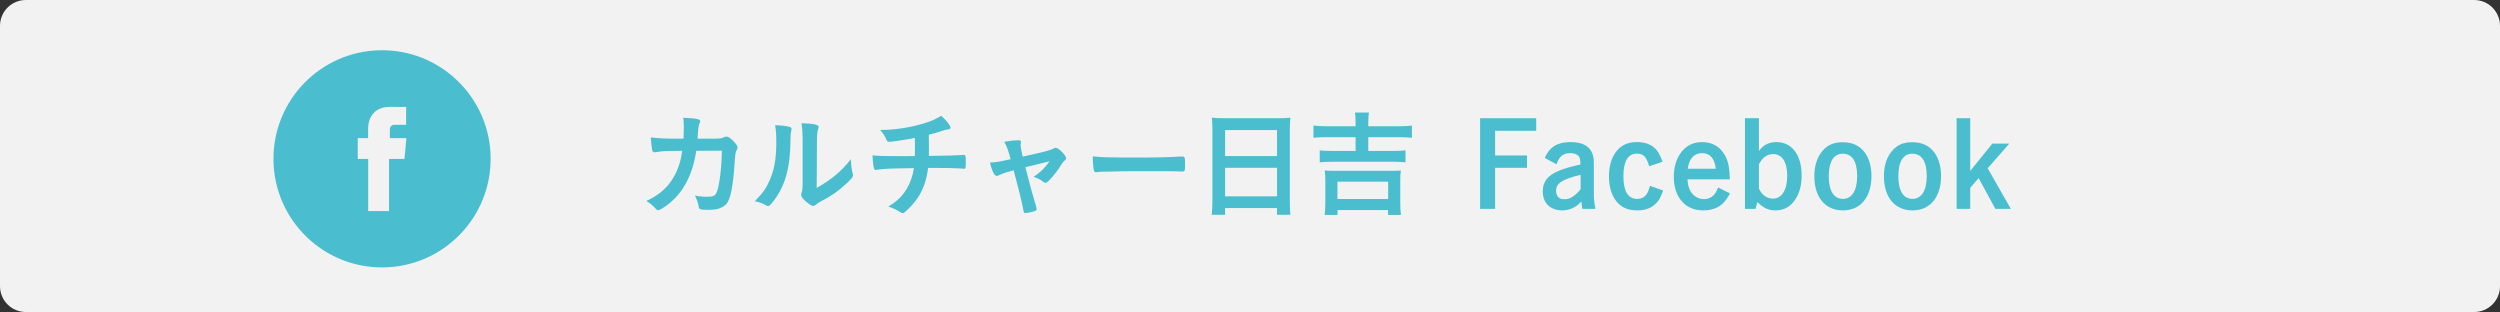
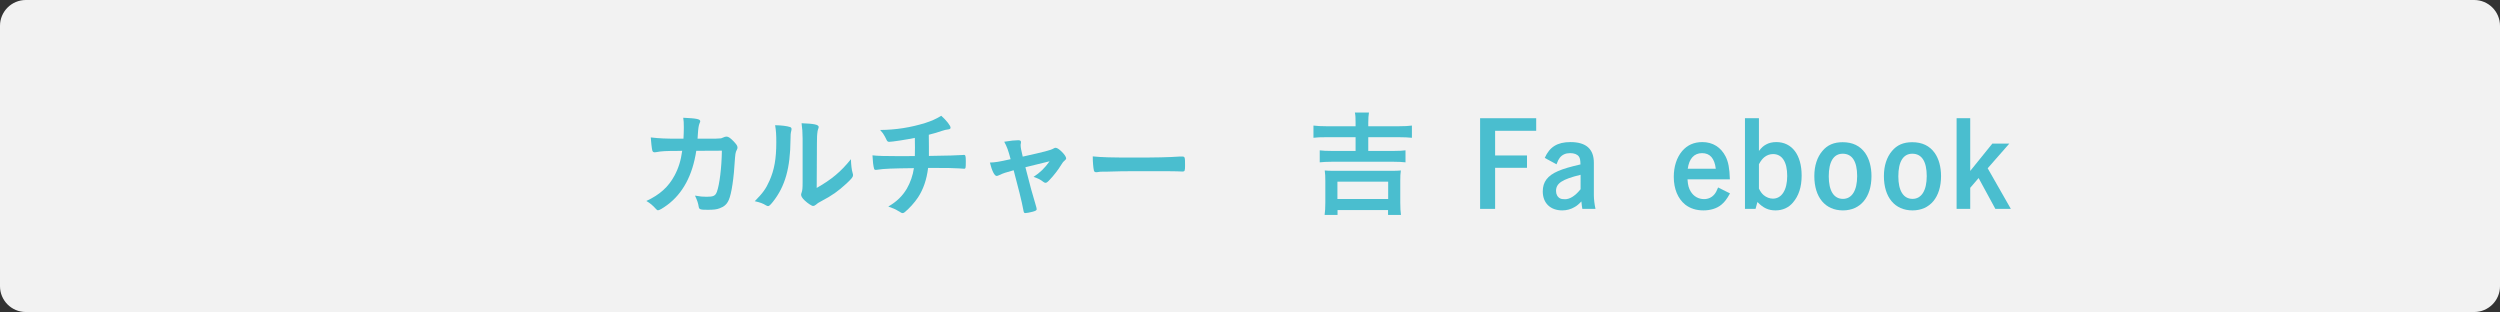
<svg xmlns="http://www.w3.org/2000/svg" version="1.1" id="レイヤー_1" x="0px" y="0px" viewBox="0 0 649 81" style="enable-background:new 0 0 649 81;" xml:space="preserve">
  <rect x="0" y="0" width="649" height="81" fill="#333333" stroke="none" />
  <path style="fill:#F2F2F2;" d="M642.295,81H6.705C3.002,81,0,77.998,0,74.295V6.705C0,3.002,3.002,0,6.705,0h635.59  C645.998,0,649,3.002,649,6.705v67.59C649,77.998,645.998,81,642.295,81z" />
  <g>
    <path style="fill:#4ABECF;" d="M180.752,39.15c-0.967,6.375-3.504,11.088-7.553,14.079c-1.148,0.846-2.055,1.359-2.356,1.359   c-0.212,0-0.332-0.091-0.574-0.362c-0.755-0.846-1.48-1.48-2.478-2.055c3.475-1.602,5.74-3.655,7.312-6.586   c1.027-1.903,1.662-3.928,1.994-6.436c-0.635,0-1.088,0.03-1.42,0.03c-2.688,0-4.019,0.061-5.227,0.302   c-0.303,0.03-0.423,0.061-0.483,0.061c-0.333,0-0.544-0.15-0.635-0.483c-0.121-0.423-0.362-2.628-0.393-3.384   c2.326,0.272,3.837,0.332,7.432,0.332h1.058c0.061-1.208,0.091-1.934,0.091-2.9c0-1.178-0.03-1.782-0.151-2.537   c3.505,0.15,4.411,0.362,4.411,0.906c0,0.121,0,0.121-0.181,0.544c-0.212,0.544-0.333,1.238-0.423,2.658   c-0.03,0.514-0.061,0.786-0.091,1.329h4.501c1.36-0.06,1.36-0.06,1.602-0.09c0.212-0.061,0.212-0.061,0.997-0.393   c0.091-0.03,0.272-0.061,0.393-0.061c0.483,0,0.906,0.271,1.723,1.087c0.815,0.816,1.147,1.3,1.147,1.692   c0,0.302,0,0.332-0.393,1.148c-0.091,0.181-0.211,0.937-0.241,1.54c-0.303,5.408-0.907,9.396-1.632,10.998   c-0.483,1.087-1.179,1.722-2.356,2.145c-0.786,0.302-1.571,0.393-3.052,0.393c-1.994,0-2.266-0.091-2.387-0.785   c-0.151-0.967-0.393-1.662-0.967-2.9c1.27,0.241,2.024,0.302,3.021,0.302c1.752,0,2.266-0.241,2.658-1.269   c0.695-1.873,1.239-6.314,1.3-10.695L180.752,39.15z" />
    <path style="fill:#4ABECF;" d="M205.125,32.987c0.241,0.091,0.362,0.271,0.362,0.514c0,0.12,0,0.181-0.061,0.423   c-0.181,0.664-0.211,1.147-0.211,2.356c-0.061,7.372-1.39,12.085-4.563,16.104c-0.694,0.846-0.967,1.117-1.269,1.117   c-0.121,0-0.272-0.061-0.514-0.181c-0.816-0.514-1.571-0.786-2.931-1.088c2.085-2.115,2.9-3.232,3.807-5.287   c1.269-2.84,1.782-5.71,1.782-10.03c0-1.994-0.061-2.9-0.302-4.411C202.919,32.534,204.309,32.715,205.125,32.987z M208.357,35.918   c0-1.48-0.091-2.659-0.271-3.928c3.263,0.121,4.441,0.362,4.441,0.967c0,0.181-0.03,0.271-0.151,0.604   c-0.091,0.181-0.182,0.664-0.212,1.117c-0.091,0.816-0.091,0.816-0.15,14.109c3.837-2.175,6.344-4.26,8.882-7.462   c0.061,1.57,0.182,2.719,0.453,3.625c0.091,0.271,0.091,0.362,0.091,0.514c0,0.483-0.302,0.876-1.691,2.175   c-2.236,2.055-3.747,3.112-6.557,4.593c-0.664,0.332-1.058,0.604-1.42,0.937c-0.211,0.182-0.483,0.302-0.695,0.302   c-0.362,0-1.449-0.725-2.235-1.48c-0.604-0.604-0.876-1.057-0.876-1.45c0-0.15,0.03-0.241,0.121-0.513   c0.211-0.574,0.271-1.118,0.271-2.78V35.918z" />
    <path style="fill:#4ABECF;" d="M237.491,40.51c0.03-0.694,0.03-1.117,0.03-2.235c0-0.272,0-1.088-0.03-2.478   c-2.175,0.453-5.952,1.027-6.677,1.027c-0.303,0-0.514-0.151-0.665-0.514c-0.181-0.453-0.634-1.239-0.937-1.692   c0-0.03-0.241-0.302-0.725-0.876c4.018-0.03,7.915-0.635,11.691-1.813c1.723-0.544,2.75-1.027,4.17-1.873   c1.329,1.178,2.417,2.568,2.417,3.081c0,0.272-0.182,0.394-0.574,0.454c-0.574,0.06-0.937,0.15-1.692,0.393   c-1.57,0.514-1.843,0.604-3.383,0.997c0.029,1.178,0.029,1.359,0.029,2.96c0,1.451,0,1.632,0,2.538   c4.502-0.061,7.825-0.15,8.792-0.241c0.121-0.03,0.212-0.03,0.303-0.03c0.393,0,0.483,0.302,0.483,1.601   c0,1.934-0.03,1.994-0.483,1.994c-0.061,0-1.027-0.061-1.36-0.09c-1.269-0.091-3.051-0.121-7.945-0.121   c-0.362,3.021-1.239,5.559-2.629,7.674c-0.876,1.329-2.356,2.961-3.504,3.867c-0.182,0.121-0.303,0.182-0.453,0.182   c-0.272,0-0.272,0-1.27-0.604c-0.604-0.393-1.359-0.695-2.478-1.088c2.206-1.299,3.656-2.688,4.834-4.683   c0.876-1.511,1.571-3.475,1.813-5.287c-5.62,0.061-7.916,0.15-9.336,0.393c-0.332,0.03-0.453,0.061-0.544,0.061   c-0.272,0-0.393-0.091-0.453-0.303c-0.212-0.694-0.362-2.023-0.423-3.474c1.299,0.15,3.232,0.211,7.13,0.211h0.846L237.491,40.51z" />
    <path style="fill:#4ABECF;" d="M273.446,38.576c0.303-0.181,0.423-0.211,0.635-0.211c0.726,0,2.688,1.994,2.688,2.719   c0,0.212-0.09,0.332-0.302,0.514c-0.423,0.362-0.574,0.514-0.967,1.178c-0.785,1.3-1.903,2.75-3.082,3.988   c-0.483,0.514-0.755,0.695-0.997,0.695c-0.181,0-0.362-0.091-0.573-0.242c-0.816-0.634-1.239-0.846-2.538-1.299   c1.691-1.118,2.84-2.205,4.169-4.049c-3.928,0.937-3.928,0.937-6.284,1.541c1.27,5.016,1.723,6.646,2.84,10.394   c0.061,0.271,0.091,0.393,0.091,0.514c0,0.271-0.302,0.453-1.117,0.664c-0.514,0.151-1.541,0.333-1.813,0.333   c-0.362,0-0.423-0.121-0.574-0.997c-0.271-1.602-1.359-5.982-2.477-10.121c-2.236,0.634-2.599,0.725-3.747,1.269   c-0.332,0.151-0.514,0.211-0.664,0.211c-0.574,0-1.239-1.359-1.753-3.474c1.511-0.061,2.236-0.182,5.378-0.876   c-0.634-2.357-0.937-3.203-1.661-4.532c1.631-0.272,2.84-0.393,3.625-0.393c0.514,0,0.726,0.15,0.726,0.483   c0,0.09,0,0.15-0.03,0.332c-0.061,0.182-0.061,0.302-0.061,0.453c0,0.604,0.121,1.209,0.544,2.991   C271.302,39.362,272.722,38.999,273.446,38.576z" />
    <path style="fill:#4ABECF;" d="M294.586,40.902c5.529,0,8.701-0.061,11.753-0.271c0.091,0,0.271,0,0.393,0   c0.906,0,0.906,0.03,0.906,2.447c0,1.238-0.091,1.45-0.604,1.45c0,0-0.09,0-0.12,0c-1.994-0.091-3.112-0.091-11.844-0.091   c-3.202,0-4.804,0.03-7.583,0.121c-0.212,0-0.453,0-0.876,0c-0.967,0-1.118,0.03-1.692,0.121c-0.151,0-0.271,0.029-0.332,0.029   c-0.332,0-0.544-0.15-0.604-0.423c-0.182-0.755-0.302-2.296-0.302-3.686C286.127,40.842,288.271,40.902,294.586,40.902z" />
-     <path style="fill:#4ABECF;" d="M314.744,33.651c0-1.117-0.061-2.145-0.151-3.111c0.876,0.121,1.843,0.151,3.232,0.151h14.049   c1.39,0,2.266-0.03,3.112-0.151c-0.121,1.088-0.151,1.964-0.151,2.991v18.701c0,1.48,0.03,2.447,0.151,3.535h-3.475v-1.753h-13.475   v1.753h-3.475c0.121-1.058,0.182-2.146,0.182-3.535V33.651z M318.037,40.51h13.475v-6.737h-13.475V40.51z M318.037,50.964h13.475   v-7.402h-13.475V50.964z" />
    <path style="fill:#4ABECF;" d="M351.91,31.839c0-1.238-0.03-1.903-0.182-2.628h3.656c-0.121,0.755-0.182,1.48-0.182,2.628v0.937   h7.886c1.54,0,2.598-0.061,3.443-0.181v3.172c-0.937-0.091-2.023-0.151-3.443-0.151h-7.886v3.565h6.556   c1.42,0,2.417-0.061,3.112-0.151v3.112c-0.756-0.091-1.873-0.151-3.112-0.151h-16.013c-1.329,0-2.326,0.061-3.142,0.151v-3.112   c0.725,0.091,1.752,0.151,3.142,0.151h6.164v-3.565h-7.493c-1.571,0-2.508,0.03-3.444,0.151v-3.172   c0.906,0.12,1.994,0.181,3.444,0.181h7.493V31.839z M343.873,55.798c0.121-0.847,0.182-1.903,0.182-3.173v-5.71   c0-1.088-0.03-1.843-0.151-2.659c0.726,0.061,1.27,0.091,2.447,0.091h14.895c1.148,0,1.692-0.03,2.417-0.091   c-0.12,0.786-0.15,1.48-0.15,2.659v5.71c0,1.359,0.061,2.326,0.181,3.173h-3.354v-1.27h-13.112v1.27H343.873z M347.196,51.658   h13.173v-4.502h-13.173V51.658z" />
    <path style="fill:#4ABECF;" d="M398.795,30.691v3.263H388.13v6.405h8.278v3.202h-8.278v10.665h-3.897V30.691H398.795z" />
    <path style="fill:#4ABECF;" d="M401.017,40.993c1.269-2.87,3.293-4.108,6.677-4.108c4.049,0,6.072,1.782,6.072,5.378v8.429   c0,0.967,0.151,2.296,0.424,3.535h-3.414c-0.091-0.453-0.182-1.179-0.242-1.934c-0.785,0.815-1.178,1.117-1.752,1.45   c-0.937,0.574-2.085,0.876-3.203,0.876c-3.111,0-5.075-1.903-5.075-4.925c0-2.478,1.238-4.108,3.988-5.287   c1.39-0.604,3.172-1.118,5.801-1.722c-0.03-1.179-0.121-1.632-0.423-2.055c-0.424-0.574-1.209-0.876-2.267-0.876   c-1.147,0-2.055,0.393-2.688,1.208c-0.272,0.363-0.483,0.726-0.846,1.692L401.017,40.993z M410.322,45.374   c-4.805,1.179-6.375,2.206-6.375,4.199c0,0.877,0.393,1.602,1.058,1.934c0.302,0.151,0.694,0.212,1.269,0.212   c1.299,0,2.688-0.906,4.049-2.599V45.374z" />
-     <path style="fill:#4ABECF;" d="M431.737,49.453c-0.604,1.782-1.058,2.598-1.903,3.414c-1.209,1.178-2.749,1.752-4.773,1.752   c-2.779,0-4.653-0.967-5.982-3.112c-0.906-1.479-1.39-3.413-1.39-5.74c0-3.021,0.846-5.468,2.478-7.1   c1.208-1.208,2.779-1.782,4.804-1.782c2.085,0,3.686,0.604,4.834,1.782c0.694,0.755,1.148,1.571,1.813,3.323l-3.505,1.179   c-0.664-2.447-1.48-3.294-3.202-3.294c-2.266,0-3.475,2.024-3.475,5.771c0,4.018,1.179,5.981,3.565,5.981   c1.118,0,1.964-0.453,2.508-1.299c0.302-0.483,0.514-0.967,0.815-2.085L431.737,49.453z" />
    <path style="fill:#4ABECF;" d="M438.077,46.553c0.091,1.48,0.302,2.326,0.876,3.232c0.755,1.209,1.994,1.903,3.414,1.903   c1.088,0,2.024-0.423,2.719-1.269c0.332-0.423,0.544-0.786,0.937-1.753l3.082,1.541c-0.815,1.48-1.39,2.235-2.266,2.961   c-1.148,0.937-2.78,1.45-4.623,1.45c-1.903,0-3.475-0.514-4.743-1.511c-1.903-1.541-2.961-4.078-2.961-7.19   c0-2.688,0.756-5.016,2.176-6.707c1.329-1.541,3.051-2.326,5.227-2.326c2.719,0,4.834,1.329,6.072,3.776   c0.695,1.42,0.997,2.991,1.088,5.892H438.077z M445.418,43.803c-0.332-2.719-1.51-4.048-3.564-4.048s-3.354,1.42-3.716,4.048   H445.418z" />
    <path style="fill:#4ABECF;" d="M452.993,30.691h3.626v8.489c0.755-0.937,1.178-1.299,1.843-1.662   c0.726-0.423,1.662-0.634,2.659-0.634c4.078,0,6.586,3.323,6.586,8.701c0,2.961-0.756,5.257-2.266,7.009   c-1.118,1.329-2.689,2.024-4.502,2.024c-1.873,0-3.172-0.604-4.713-2.176l-0.483,1.783h-2.75V30.691z M456.619,48.97   c0.453,0.876,0.725,1.238,1.238,1.691c0.695,0.574,1.541,0.906,2.387,0.906c2.297,0,3.717-2.266,3.717-5.892   c0-3.655-1.33-5.68-3.687-5.68c-0.846,0-1.631,0.303-2.296,0.846c-0.483,0.424-0.815,0.816-1.359,1.783V48.97z" />
    <path style="fill:#4ABECF;" d="M478.433,54.619c-4.593,0-7.433-3.384-7.433-8.913c0-2.658,0.726-4.894,2.085-6.495   c1.299-1.571,2.991-2.296,5.257-2.296c2.598,0,4.531,0.937,5.861,2.81c1.058,1.511,1.631,3.595,1.631,5.981   C485.834,51.175,482.994,54.619,478.433,54.619z M478.372,39.905c-2.356,0-3.626,2.055-3.626,5.861c0,3.747,1.3,5.861,3.687,5.861   c2.326,0,3.686-2.175,3.686-5.922C482.118,41.899,480.819,39.905,478.372,39.905z" />
    <path style="fill:#4ABECF;" d="M496.494,54.619c-4.593,0-7.433-3.384-7.433-8.913c0-2.658,0.726-4.894,2.085-6.495   c1.299-1.571,2.991-2.296,5.257-2.296c2.599,0,4.532,0.937,5.861,2.81c1.058,1.511,1.631,3.595,1.631,5.981   C503.896,51.175,501.056,54.619,496.494,54.619z M496.434,39.905c-2.356,0-3.626,2.055-3.626,5.861c0,3.747,1.3,5.861,3.687,5.861   c2.326,0,3.686-2.175,3.686-5.922C500.18,41.899,498.881,39.905,496.434,39.905z" />
    <path style="fill:#4ABECF;" d="M511.471,44.377l5.74-7.1h4.411l-5.619,6.405l6.012,10.544h-4.019l-4.35-8.007l-2.176,2.538v5.469   h-3.535V30.691h3.535V44.377z" />
  </g>
-   <ellipse id="XMLID_20_" transform="matrix(1 -0.014 0.014 1 -0.583 1.432)" style="fill:#4ABECF;" cx="99.188" cy="41.187" rx="28.188" ry="28.188" />
-   <path id="XMLID_19_" style="fill:#F2F2F2;" d="M101.2,35.858v-2.163c0-1.054,0.703-1.299,1.196-1.299c0.493,0,3.034,0,3.034,0  v-4.634l-4.179-0.018c-4.638,0-5.692,3.457-5.692,5.669v2.445h-2.682v3.268v2.141h2.705c0,6.13,0,13.523,0,13.523h5.409  c0,0,0-7.467,0-13.523h4.015l0.194-2.124l0.299-3.284H101.2z" />
</svg>